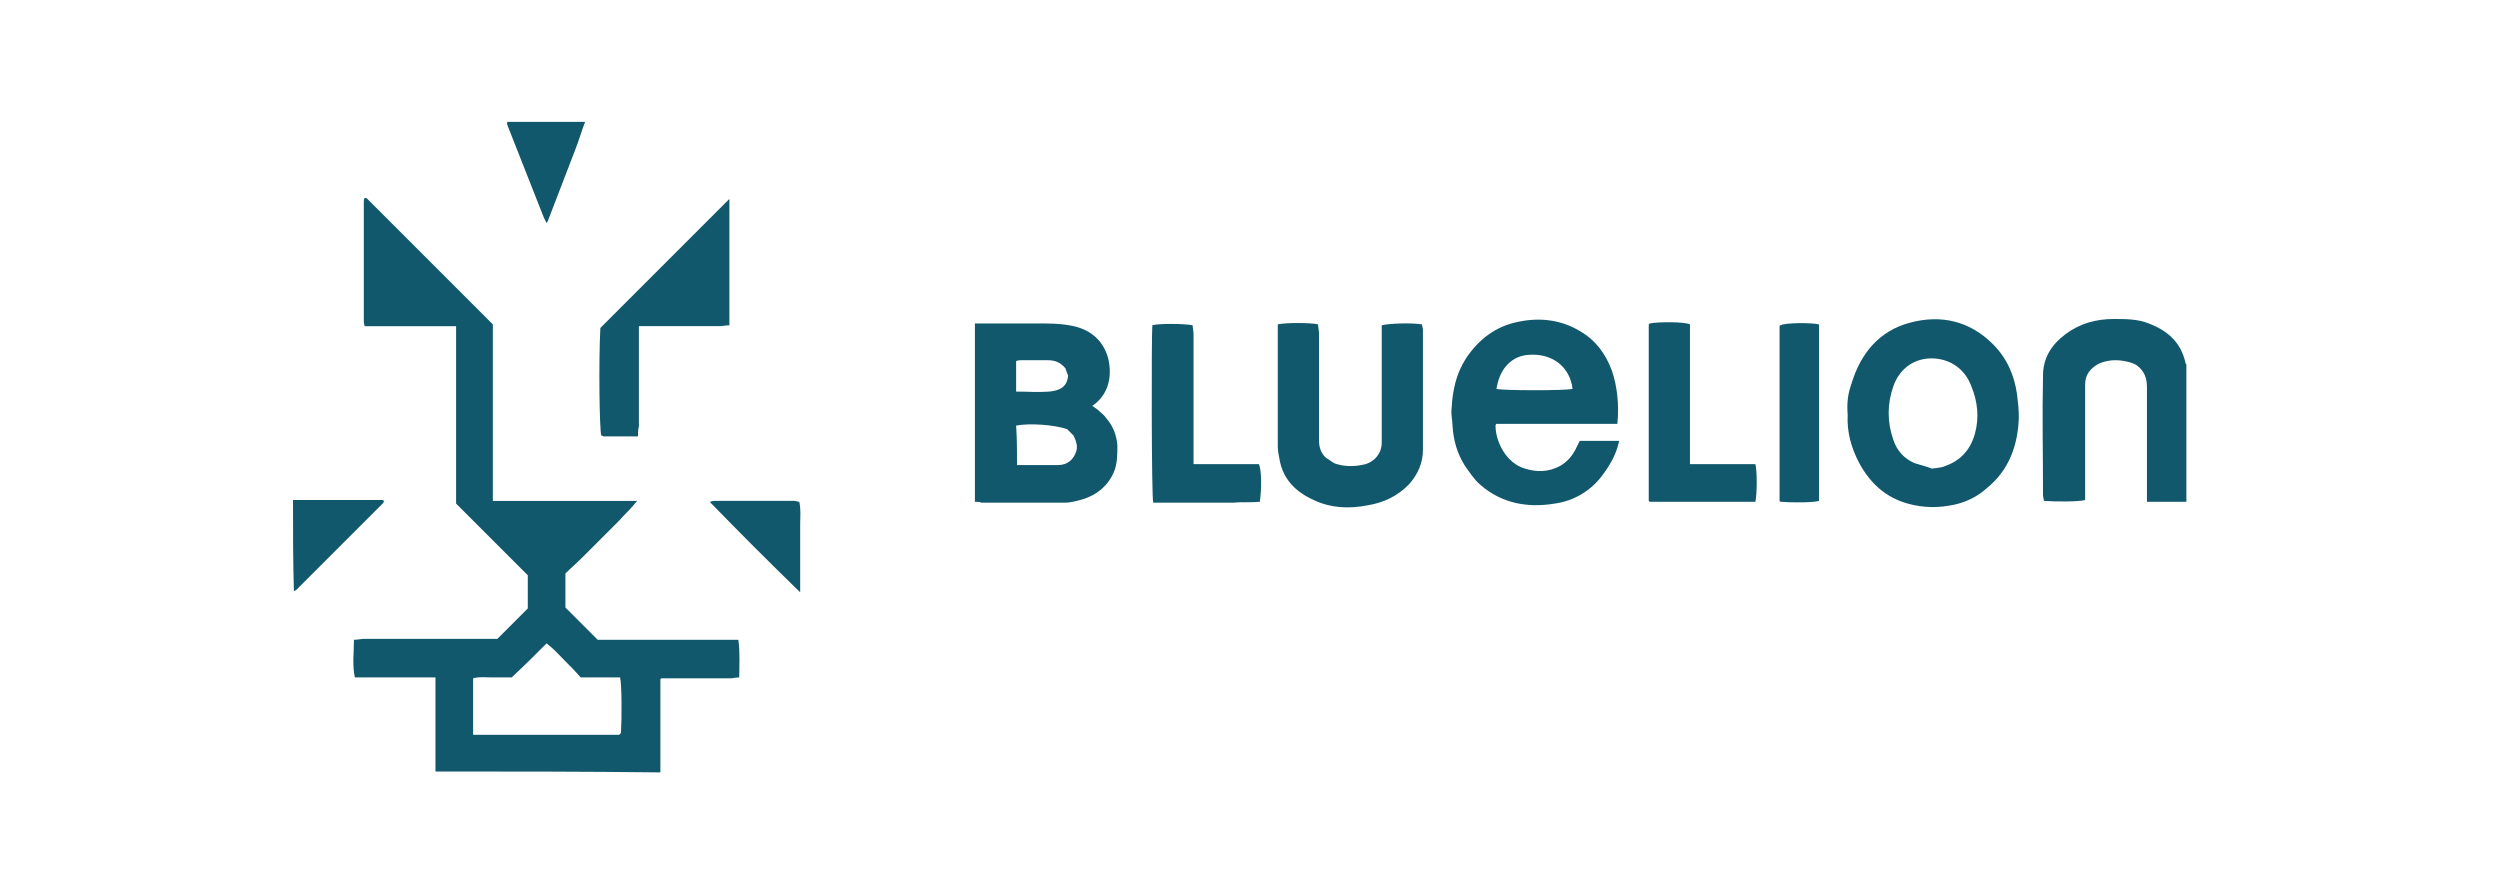
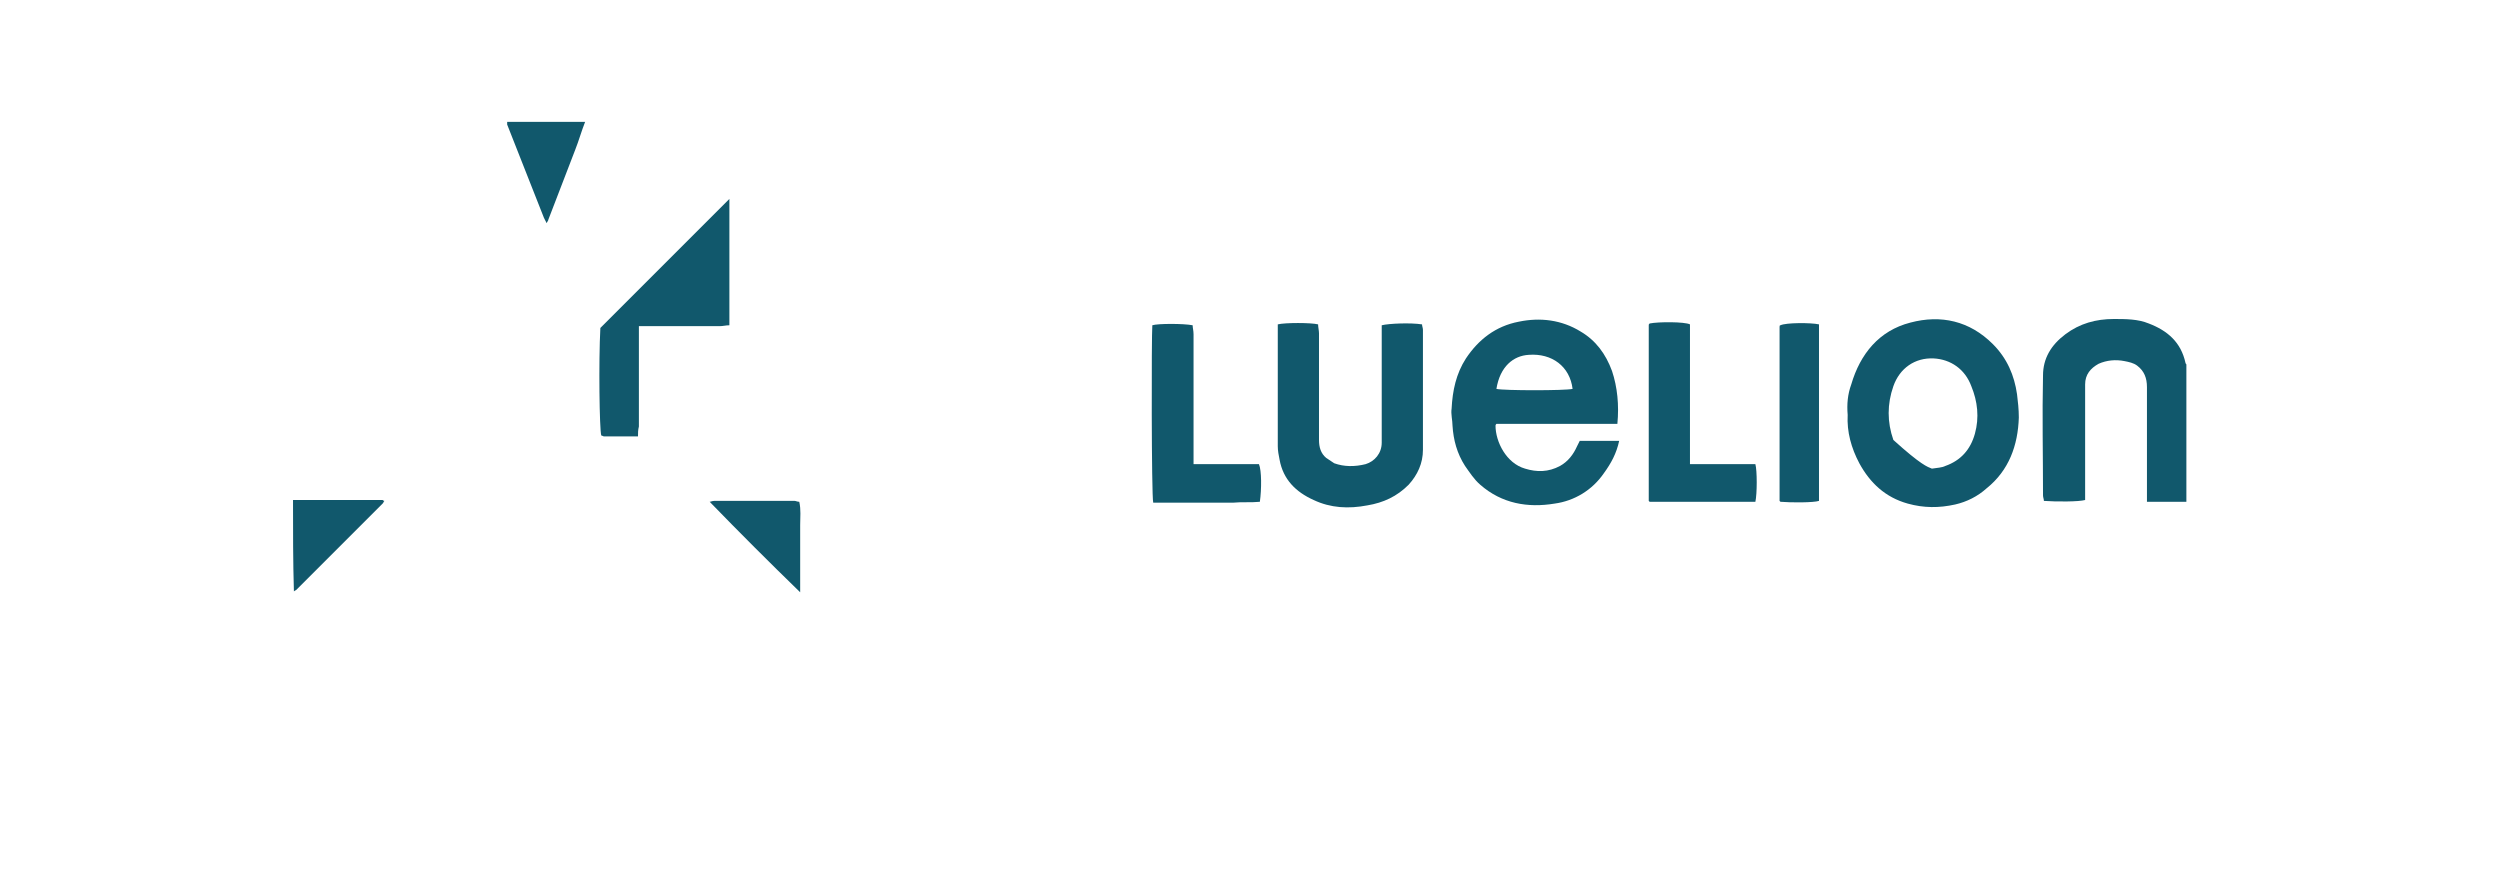
<svg xmlns="http://www.w3.org/2000/svg" version="1.1" id="Ebene_1" x="0px" y="0px" width="279px" height="100px" viewBox="0 0 279 100" style="enable-background:new 0 0 279 100;" xml:space="preserve">
  <style type="text/css">
	.st0{fill:#11586C;}
</style>
  <g>
-     <path class="st0" d="M48.6,86.1c0-3.5,0-6.9,0-10.5c-3,0-5.9,0-9,0c-0.3-1.4-0.1-2.8-0.1-4.2c0.4,0,0.8-0.1,1.1-0.1   c4.7,0,9.3,0,14,0c0.3,0,0.6,0,0.9,0c1.2-1.2,2.3-2.3,3.4-3.4c0-1.2,0-2.5,0-3.7c-2.7-2.7-5.3-5.3-8-8c0-6.6,0-13.2,0-19.8   c-0.4,0-0.7,0-1,0c-2.7,0-5.5,0-8.2,0c-0.3,0-0.6,0-1,0c-0.1-0.3-0.1-0.5-0.1-0.6c0-4.4,0-8.8,0-13.3c0-0.1,0-0.3,0.1-0.4   c0.1,0,0.1,0,0.1,0c0,0,0.1,0,0.1,0c0.1,0.1,0.2,0.2,0.3,0.3c4.6,4.6,9.2,9.2,13.8,13.8c0,6.5,0,13,0,19.7c1.1,0,2.2,0,3.3,0   c1.1,0,2.1,0,3.2,0c1,0,2.1,0,3.1,0c1.1,0,2.1,0,3.2,0c1.1,0,2.1,0,3.3,0c-0.7,0.9-1.4,1.5-2,2.2c-0.7,0.7-1.3,1.3-2,2   c-0.7,0.7-1.3,1.3-2,2c-0.7,0.7-1.4,1.3-2,1.9c0,1.4,0,2.6,0,3.8c1.2,1.2,2.3,2.3,3.6,3.6c5.1,0,10.4,0,15.7,0   c0.2,1.4,0.1,2.8,0.1,4.2c-0.4,0-0.7,0.1-1,0.1c-2.3,0-4.5,0-6.8,0c-0.3,0-0.6,0-0.9,0c-0.1,0.1-0.1,0.1-0.1,0.1c0,0,0,0,0,0.1   c0,3.4,0,6.9,0,10.3C65.2,86.1,56.9,86.1,48.6,86.1z M64.8,75.6c-0.6-0.7-1.2-1.3-1.8-1.9c-0.6-0.6-1.2-1.3-2-1.9   c-1.3,1.3-2.6,2.6-3.9,3.8c-0.8,0-1.5,0-2.2,0c-0.7,0-1.4-0.1-2.1,0.1c0,2.1,0,4.2,0,6.3c0.2,0,0.3,0,0.5,0c5.3,0,10.6,0,15.8,0   c0,0,0,0,0.1-0.1c0,0,0,0,0.1-0.1c0.1-1.6,0.1-5.5-0.1-6.2C67.7,75.6,66.3,75.6,64.8,75.6z" />
    <path class="st0" d="M244,56c-1.4,0-2.9,0-4.4,0c0-0.4,0-0.7,0-1c0-3.9,0-7.9,0-11.8c0-1-0.3-1.8-1.1-2.4c-0.4-0.3-0.9-0.4-1.4-0.5   c-1-0.2-2-0.1-2.9,0.3c-0.9,0.5-1.5,1.2-1.5,2.3c0,4,0,8,0,12c0,0.3,0,0.6,0,0.9c-0.7,0.2-3.2,0.2-4.6,0.1c0-0.2-0.1-0.4-0.1-0.6   c0-4.5-0.1-9,0-13.4c0-1.9,0.9-3.4,2.5-4.6c1.6-1.2,3.4-1.7,5.4-1.7c1.3,0,2.7,0,3.9,0.5c2.1,0.8,3.6,2.1,4.1,4.4   c0,0.1,0.1,0.1,0.1,0.2C244,45.9,244,51,244,56z" />
    <path class="st0" d="M32.7,55.8c3.3,0,6.6,0,10,0c0,0,0.1,0.1,0.2,0.1c-0.1,0.1-0.1,0.2-0.2,0.3c-3.2,3.2-6.4,6.4-9.6,9.6   c-0.1,0.1-0.2,0.1-0.3,0.2C32.7,62.7,32.7,59.3,32.7,55.8z" />
    <path class="st0" d="M65.3,13.6c-0.4,1-0.7,2.1-1.1,3.1c-1,2.6-2,5.2-3,7.8c0,0.1-0.1,0.2-0.2,0.4c-0.1-0.2-0.2-0.4-0.3-0.6   c-1.4-3.5-2.7-6.9-4.1-10.4c0-0.1,0-0.2,0-0.3C59.5,13.6,62.4,13.6,65.3,13.6z" />
-     <path class="st0" d="M108.8,56c0-6.7,0-13.2,0-19.9c0.3,0,0.6,0,0.9,0c2.1,0,4.2,0,6.2,0c1.2,0,2.3,0,3.4,0.2   c2,0.3,3.8,1.4,4.4,3.8c0.4,1.8,0.1,3.9-1.8,5.2c0.3,0.2,0.6,0.4,0.8,0.6c0.2,0.2,0.5,0.4,0.7,0.7c0.8,0.9,1.2,1.9,1.3,3.1   c0,1,0,2.1-0.4,3c-0.7,1.6-1.9,2.5-3.4,3c-0.7,0.2-1.4,0.4-2.1,0.4c-3.1,0-6.2,0-9.3,0C109.4,56,109.1,56,108.8,56z M113.5,51.9   c1.6,0,3.1,0,4.6,0c1,0,1.7-0.6,2-1.5c0.2-0.6,0-1.2-0.3-1.8c-0.2-0.2-0.5-0.5-0.7-0.7c-1.4-0.5-4.3-0.7-5.7-0.4   C113.5,49,113.5,50.4,113.5,51.9z M113.4,43.7c1.3,0,2.5,0.1,3.7,0c1-0.1,2-0.4,2.1-1.8c-0.1-0.2-0.2-0.5-0.3-0.8   c-0.6-0.7-1.2-0.9-2-0.9c-1,0-2,0-2.9,0c-0.2,0-0.4,0-0.6,0.1c0,0.2,0,0.4,0,0.6C113.4,41.7,113.4,42.7,113.4,43.7z" />
    <path class="st0" d="M180.5,47.3c-4.6,0-9.1,0-13.5,0c-0.1,0.1-0.1,0.2-0.1,0.2c0,1.8,1.2,4.2,3.3,4.8c1.3,0.4,2.6,0.4,3.9-0.3   c0.9-0.5,1.5-1.3,1.9-2.2c0.1-0.2,0.2-0.4,0.3-0.6c1.5,0,2.9,0,4.4,0c-0.3,1.4-0.9,2.5-1.7,3.6c-1.3,1.9-3.3,3.1-5.5,3.4   c-3,0.5-5.9,0-8.3-2.1c-0.7-0.6-1.2-1.4-1.7-2.1c-0.9-1.4-1.3-2.9-1.4-4.5c0-0.6-0.2-1.3-0.1-1.9c0.1-2,0.5-3.9,1.6-5.6   c1.4-2.1,3.3-3.6,5.9-4.1c2.4-0.5,4.8-0.2,6.9,1.1c1.7,1,2.8,2.5,3.5,4.4C180.5,43.2,180.7,45.2,180.5,47.3z M175.5,43.4   c-0.3-2.5-2.3-4-4.9-3.8c-1.7,0.1-3.2,1.3-3.6,3.8C167.8,43.6,174.7,43.6,175.5,43.4z" />
-     <path class="st0" d="M206.2,46.3c-0.1-1.2,0-2.3,0.4-3.4c1-3.4,3.1-6,6.6-6.9c3.4-0.9,6.6-0.2,9.2,2.4c1.6,1.6,2.4,3.5,2.7,5.6   c0.1,0.8,0.2,1.7,0.2,2.6c-0.1,3.1-1.1,5.9-3.6,7.9c-1,0.9-2.2,1.5-3.5,1.8c-1.8,0.4-3.5,0.4-5.3-0.1c-2.5-0.7-4.2-2.3-5.4-4.5   C206.6,50,206.1,48.2,206.2,46.3z M215.6,52.3c0.6-0.1,1.1-0.1,1.5-0.3c1.7-0.6,2.8-1.8,3.3-3.6c0.5-1.8,0.3-3.6-0.4-5.3   c-0.7-1.9-2.3-3-4.2-3.1c-2.1-0.1-3.8,1.1-4.5,3.1c-0.7,2-0.7,4,0,6c0.4,1.2,1.2,2.1,2.4,2.6C214.4,51.9,215.1,52.1,215.6,52.3z" />
+     <path class="st0" d="M206.2,46.3c-0.1-1.2,0-2.3,0.4-3.4c1-3.4,3.1-6,6.6-6.9c3.4-0.9,6.6-0.2,9.2,2.4c1.6,1.6,2.4,3.5,2.7,5.6   c0.1,0.8,0.2,1.7,0.2,2.6c-0.1,3.1-1.1,5.9-3.6,7.9c-1,0.9-2.2,1.5-3.5,1.8c-1.8,0.4-3.5,0.4-5.3-0.1c-2.5-0.7-4.2-2.3-5.4-4.5   C206.6,50,206.1,48.2,206.2,46.3z M215.6,52.3c0.6-0.1,1.1-0.1,1.5-0.3c1.7-0.6,2.8-1.8,3.3-3.6c0.5-1.8,0.3-3.6-0.4-5.3   c-0.7-1.9-2.3-3-4.2-3.1c-2.1-0.1-3.8,1.1-4.5,3.1c-0.7,2-0.7,4,0,6C214.4,51.9,215.1,52.1,215.6,52.3z" />
    <path class="st0" d="M154.2,36.3c0.8-0.2,3.2-0.3,4.5-0.1c0,0.2,0.1,0.4,0.1,0.6c0,4.5,0,9,0,13.4c0,1.5-0.6,2.8-1.6,3.9   c-1.3,1.3-2.8,2-4.6,2.3c-2.1,0.4-4.1,0.3-6-0.6c-2-0.9-3.4-2.3-3.8-4.5c-0.1-0.5-0.2-1-0.2-1.5c0-4.3,0-8.5,0-12.8   c0-0.3,0-0.5,0-0.8c0.8-0.2,3.7-0.2,4.5,0c0,0.3,0.1,0.7,0.1,1c0,4,0,8,0,11.9c0,0.8,0.2,1.5,0.8,2c0.3,0.2,0.6,0.4,0.9,0.6   c1.1,0.4,2.3,0.4,3.5,0.1c1-0.3,1.8-1.2,1.8-2.4c0-0.3,0-0.6,0-0.9c0-3.8,0-7.5,0-11.3C154.2,36.9,154.2,36.6,154.2,36.3z" />
    <path class="st0" d="M71.2,48.7c-1.4,0-2.6,0-3.8,0c-0.1,0-0.2-0.1-0.3-0.1c-0.2-0.7-0.3-8.2-0.1-12c4.9-4.9,9.6-9.6,14.4-14.4   c0,4.6,0,9.3,0,14.1c-0.4,0-0.7,0.1-1.1,0.1c-2.6,0-5.3,0-7.9,0c-0.3,0-0.6,0-1.1,0c0,0.4,0,0.7,0,1c0,3.4,0,6.8,0,10.2   C71.2,48,71.2,48.3,71.2,48.7z" />
    <path class="st0" d="M188.6,51.8c2.5,0,4.9,0,7.3,0c0.2,0.7,0.2,3.3,0,4.2c-3.9,0-7.9,0-11.8,0c0,0-0.1-0.1-0.1-0.1c0,0,0,0,0-0.1   c0-6.3,0-12.5,0-18.8c0-0.2,0-0.5,0-0.7c0-0.1,0-0.1,0.1-0.2c1-0.2,3.9-0.2,4.5,0.1c0,2.5,0,5.1,0,7.7   C188.6,46.5,188.6,49.1,188.6,51.8z" />
    <path class="st0" d="M133.2,51.8c2.5,0,4.9,0,7.3,0c0.3,0.7,0.3,2.8,0.1,4.2c-1,0.1-2,0-3,0.1c-1,0-2,0-3,0c-1,0-2,0-2.9,0   c-1,0-2,0-3,0c-0.2-0.8-0.2-18.7-0.1-19.8c0.6-0.2,3.5-0.2,4.5,0c0,0.3,0.1,0.6,0.1,1c0,4.5,0,9,0,13.4   C133.2,51,133.2,51.3,133.2,51.8z" />
    <path class="st0" d="M203,36.2c0,6.6,0,13.1,0,19.7c-0.6,0.2-3.1,0.2-4.3,0.1c0,0,0,0-0.1-0.1c0,0,0,0,0-0.1c0-0.1,0-0.3,0-0.4   c0-6.3,0-12.6,0-18.9c0-0.1,0-0.2,0.1-0.2C199.3,36,202.1,36,203,36.2z" />
    <path class="st0" d="M79.2,56c0.1,0,0.3-0.1,0.5-0.1c3,0,6,0,9,0c0.1,0,0.3,0.1,0.5,0.1c0.2,0.9,0.1,1.7,0.1,2.6c0,0.8,0,1.7,0,2.5   c0,0.9,0,1.7,0,2.6c0,0.8,0,1.6,0,2.4C85.8,62.7,82.5,59.4,79.2,56z" />
  </g>
</svg>